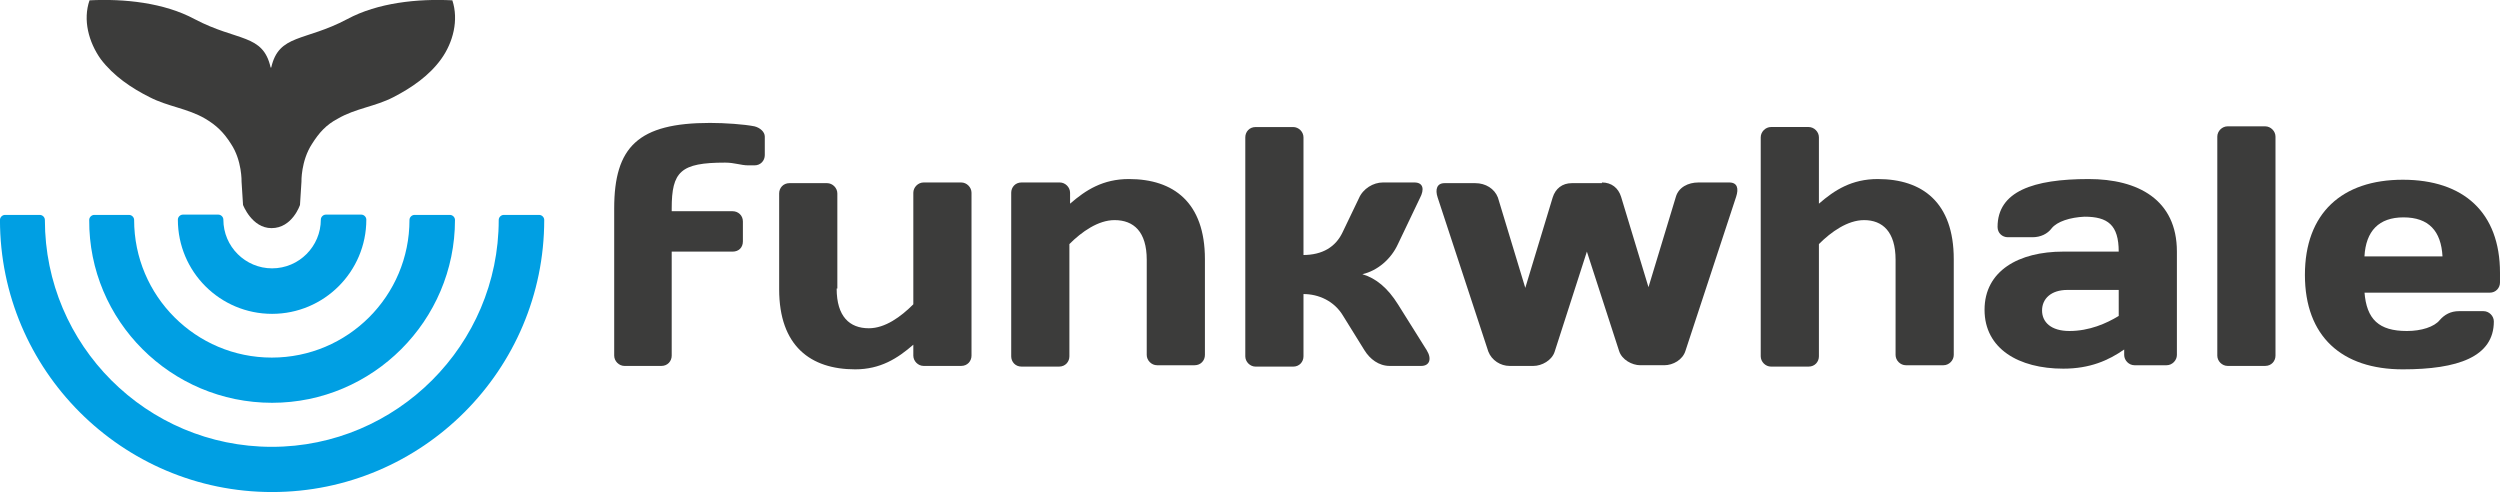
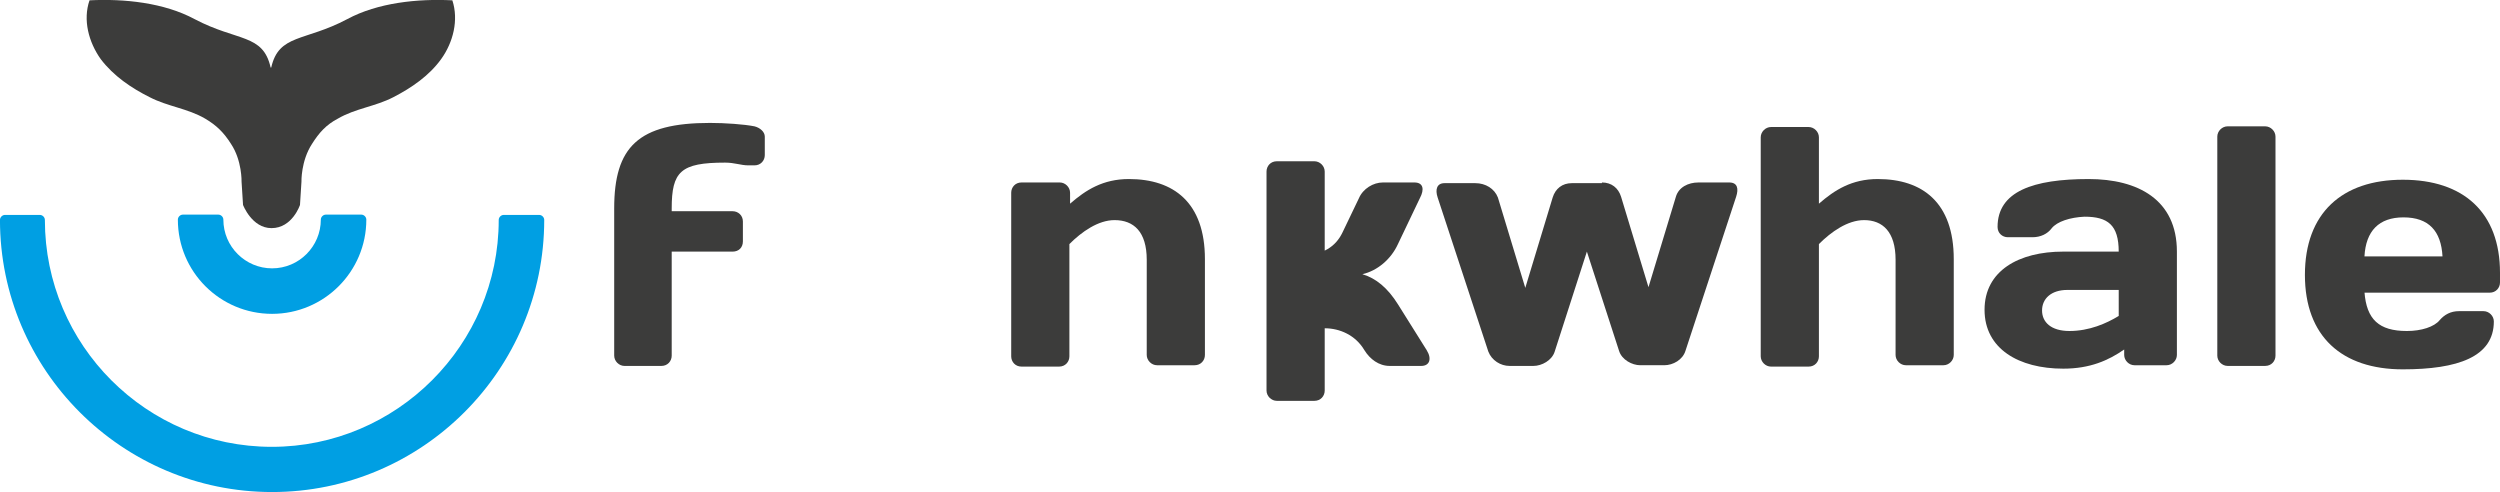
<svg xmlns="http://www.w3.org/2000/svg" xmlns:ns1="http://www.inkscape.org/namespaces/inkscape" xmlns:ns2="http://sodipodi.sourceforge.net/DTD/sodipodi-0.dtd" width="271.667mm" height="53.491mm" viewBox="0 0 271.667 53.491" version="1.1" id="svg4600" ns1:version="0.92.4 (5da689c313, 2019-01-14)" ns2:docname="with-text.svg">
  <defs id="defs4594">
	
	
	
	
	
	
	
	
	
</defs>
  <ns2:namedview id="base" pagecolor="#ffffff" bordercolor="#666666" borderopacity="1.0" ns1:pageopacity="0.0" ns1:pageshadow="2" ns1:zoom="0.7" ns1:cx="392.13629" ns1:cy="-23.988564" ns1:document-units="mm" ns1:current-layer="layer1" showgrid="false" ns1:window-width="1920" ns1:window-height="1043" ns1:window-x="0" ns1:window-y="0" ns1:window-maximized="1" />
  <g ns1:label="Layer 1" ns1:groupmode="layer" id="layer1" transform="translate(34.653,-109.482)">
    <g id="g5240">
      <g id="g18" transform="matrix(0.319,0,0,0.319,-45.917,93.472)">
        <g id="g16">
          <g id="g12">
            <path class="st1" d="m 128,157.1 c 17.7,0 32.1,-14.4 32.1,-32.1 0,-0.9 -0.8,-1.7 -1.7,-1.7 h -12.1 c -0.9,0 -1.7,0.8 -1.7,1.7 0,9.1 -7.4,16.6 -16.6,16.6 -9.1,0 -16.6,-7.4 -16.6,-16.6 0,-0.9 -0.8,-1.7 -1.7,-1.7 H 97.6 c -0.9,0 -1.7,0.8 -1.7,1.7 0,17.8 14.4,32.1 32.1,32.1 z" id="path6" ns1:connector-curvature="0" style="fill:#009fe3" />
-             <path class="st1" d="m 128,187.4 c 34.3,0 62.3,-28 62.3,-62.3 0,-0.9 -0.8,-1.7 -1.7,-1.7 h -12.1 c -0.9,0 -1.7,0.8 -1.7,1.7 0,25.9 -21,46.9 -46.9,46.9 C 102,172 81,151 81,125.1 c 0,-0.9 -0.8,-1.7 -1.7,-1.7 H 67.4 c -0.9,0 -1.7,0.8 -1.7,1.7 -0.2,34.3 27.8,62.3 62.3,62.3 z" id="path8" ns1:connector-curvature="0" style="fill:#009fe3" />
            <path class="st1" d="m 219,123.4 h -12.1 c -0.9,0 -1.7,0.8 -1.7,1.7 0,42.6 -34.8,77.3 -77.3,77.3 -42.6,0 -77.3,-34.6 -77.3,-77.3 0,-0.9 -0.8,-1.7 -1.7,-1.7 H 37 c -0.9,0 -1.7,0.8 -1.7,1.7 0,51.1 41.6,92.7 92.7,92.7 51.1,0 92.7,-41.6 92.7,-92.7 0,-0.9 -0.8,-1.7 -1.7,-1.7 z" id="path10" ns1:connector-curvature="0" style="fill:#009fe3" />
          </g>
          <path class="st2" d="m 86.3,83.3 c 6.2,3.2 12.9,3.8 18.9,7.3 3.9,2.3 6.4,4.8 8.8,8.6 3.8,5.7 3.6,12.9 3.6,12.9 l 0.5,7.9 c 0,0 3,7.9 9.7,7.9 7.1,0 9.7,-7.9 9.7,-7.9 l 0.5,-7.9 c 0,0 -0.2,-7.1 3.6,-12.9 2.4,-3.8 4.8,-6.5 8.8,-8.6 6,-3.5 12.7,-4.1 18.9,-7.3 6.2,-3.2 12.2,-7.3 16.3,-13 4.1,-5.7 6,-13.3 3.8,-20 -11.8,-0.6 -25.4,0.8 -35.8,6.4 -14.5,7.7 -23.3,5 -25.9,16.5 h -0.2 c -2.6,-11.6 -11.3,-8.8 -25.9,-16.5 -10.4,-5.6 -24,-7 -35.8,-6.4 -2.3,6.7 -0.3,14.2 3.8,20 4.4,5.8 10.5,9.9 16.7,13 z" id="path14" ns1:connector-curvature="0" style="fill:#3c3c3b" />
        </g>
      </g>
      <g transform="translate(-0.756,-0.756)" id="g5221">
        <path style="fill:#3c3c3b;fill-opacity:1;stroke-width:0.744" ns1:connector-curvature="0" d="m 32.846,132.893 c 0,-6.694 2.603,-9.298 10.414,-9.298 1.636,0 3.719,0.149 4.835,0.372 0.595,0.149 1.116,0.595 1.116,1.116 v 2.008 c 0,0.595 -0.446,1.116 -1.116,1.116 h -0.669 c -0.818,0 -1.488,-0.298 -2.529,-0.298 -4.835,0 -5.802,0.967 -5.802,4.984 v 0.298 h 6.62 c 0.595,0 1.116,0.446 1.116,1.116 v 2.157 c 0,0.669 -0.446,1.116 -1.116,1.116 h -6.62 v 11.306 c 0,0.595 -0.446,1.116 -1.116,1.116 h -4.017 c -0.595,0 -1.116,-0.521 -1.116,-1.116 z" id="path5166" />
-         <path style="fill:#3c3c3b;fill-opacity:1;stroke-width:0.744" ns1:connector-curvature="0" d="m 57.02,141.595 c 0,3.05 1.413,4.314 3.496,4.314 1.785,0 3.496,-1.264 4.835,-2.603 v -12.124 c 0,-0.595 0.521,-1.116 1.116,-1.116 h 4.091 c 0.595,0 1.116,0.521 1.116,1.116 v 17.703 c 0,0.595 -0.446,1.116 -1.116,1.116 h -4.091 c -0.595,0 -1.116,-0.521 -1.116,-1.116 v -1.19 c -1.711,1.488 -3.57,2.678 -6.323,2.678 -4.835,0 -8.256,-2.529 -8.256,-8.703 v -10.414 c 0,-0.595 0.446,-1.116 1.116,-1.116 h 4.091 c 0.595,0 1.116,0.521 1.116,1.116 v 10.339 z" id="path5168" />
        <path style="fill:#3c3c3b;fill-opacity:1;stroke-width:0.744" ns1:connector-curvature="0" d="m 90.716,138.471 c 0,-3.05 -1.413,-4.314 -3.496,-4.314 -1.785,0 -3.57,1.265 -4.909,2.603 v 12.199 c 0,0.595 -0.446,1.116 -1.116,1.116 h -4.091 c -0.669,0 -1.116,-0.521 -1.116,-1.116 v -17.777 c 0,-0.595 0.446,-1.116 1.116,-1.116 h 4.165 c 0.595,0 1.116,0.521 1.116,1.116 v 1.19 c 1.711,-1.488 3.57,-2.678 6.397,-2.678 4.835,0 8.256,2.529 8.256,8.703 v 10.414 c 0,0.595 -0.446,1.116 -1.116,1.116 h -4.091 c -0.595,0 -1.116,-0.521 -1.116,-1.116 z" id="path5170" />
-         <path style="fill:#3c3c3b;fill-opacity:1;stroke-width:0.744" ns1:connector-curvature="0" d="m 107.675,137.951 c 2.157,0 3.57,-0.893 4.314,-2.455 l 1.785,-3.719 c 0.446,-1.041 1.562,-1.711 2.603,-1.711 h 3.422 c 0.967,0 1.116,0.744 0.595,1.711 l -2.38,4.984 c -0.744,1.636 -2.231,2.901 -3.868,3.273 1.488,0.446 2.752,1.488 3.868,3.273 l 3.124,4.984 c 0.595,0.967 0.298,1.711 -0.595,1.711 h -3.422 c -1.19,0 -2.157,-0.744 -2.752,-1.711 l -2.306,-3.719 c -0.967,-1.636 -2.678,-2.38 -4.314,-2.38 v 6.769 c 0,0.595 -0.446,1.116 -1.116,1.116 h -4.091 c -0.595,0 -1.116,-0.521 -1.116,-1.116 v -23.802 c 0,-0.595 0.446,-1.116 1.116,-1.116 h 4.091 c 0.595,0 1.116,0.521 1.116,1.116 v 12.794 z" id="path5172" />
+         <path style="fill:#3c3c3b;fill-opacity:1;stroke-width:0.744" ns1:connector-curvature="0" d="m 107.675,137.951 c 2.157,0 3.57,-0.893 4.314,-2.455 l 1.785,-3.719 c 0.446,-1.041 1.562,-1.711 2.603,-1.711 h 3.422 c 0.967,0 1.116,0.744 0.595,1.711 l -2.38,4.984 c -0.744,1.636 -2.231,2.901 -3.868,3.273 1.488,0.446 2.752,1.488 3.868,3.273 l 3.124,4.984 c 0.595,0.967 0.298,1.711 -0.595,1.711 h -3.422 c -1.19,0 -2.157,-0.744 -2.752,-1.711 c -0.967,-1.636 -2.678,-2.38 -4.314,-2.38 v 6.769 c 0,0.595 -0.446,1.116 -1.116,1.116 h -4.091 c -0.595,0 -1.116,-0.521 -1.116,-1.116 v -23.802 c 0,-0.595 0.446,-1.116 1.116,-1.116 h 4.091 c 0.595,0 1.116,0.521 1.116,1.116 v 12.794 z" id="path5172" />
        <path style="fill:#3c3c3b;fill-opacity:1;stroke-width:0.744" ns1:connector-curvature="0" d="m 140.18,130.066 c 1.041,0 1.785,0.595 2.083,1.562 l 2.975,9.818 2.975,-9.818 c 0.298,-1.041 1.339,-1.562 2.455,-1.562 h 3.347 c 0.893,0 1.041,0.669 0.744,1.562 l -5.504,16.736 c -0.298,0.967 -1.339,1.562 -2.306,1.562 h -2.603 c -0.893,0 -2.008,-0.595 -2.306,-1.562 l -3.496,-10.785 -3.496,10.86 c -0.298,0.967 -1.413,1.562 -2.306,1.562 h -2.603 c -0.967,0 -1.934,-0.595 -2.306,-1.562 l -5.504,-16.736 c -0.298,-0.893 -0.074,-1.562 0.744,-1.562 h 3.347 c 1.116,0 2.083,0.595 2.455,1.562 l 2.975,9.818 2.975,-9.818 c 0.298,-0.967 1.041,-1.562 2.083,-1.562 h 3.273 z" id="path5174" />
        <path style="fill:#3c3c3b;fill-opacity:1;stroke-width:0.744" ns1:connector-curvature="0" d="m 172.09,138.471 c 0,-3.05 -1.413,-4.314 -3.422,-4.314 -1.785,0 -3.57,1.265 -4.909,2.603 v 12.199 c 0,0.595 -0.446,1.116 -1.116,1.116 h -4.091 c -0.595,0 -1.116,-0.521 -1.116,-1.116 v -23.802 c 0,-0.595 0.521,-1.116 1.116,-1.116 h 4.091 c 0.595,0 1.116,0.521 1.116,1.116 v 7.215 c 1.711,-1.488 3.57,-2.678 6.397,-2.678 4.835,0 8.256,2.529 8.256,8.703 v 10.414 c 0,0.595 -0.521,1.116 -1.116,1.116 h -4.091 c -0.595,0 -1.116,-0.521 -1.116,-1.116 z" id="path5176" />
        <path style="fill:#3c3c3b;fill-opacity:1;stroke-width:0.744" ns1:connector-curvature="0" d="m 189.049,135.05 c -0.446,0.595 -1.19,0.967 -2.083,0.967 h -2.678 c -0.595,0 -1.116,-0.446 -1.116,-1.116 0,-3.868 3.868,-5.207 9.893,-5.207 5.356,0 9.595,2.231 9.595,7.885 v 11.232 c 0,0.595 -0.521,1.116 -1.116,1.116 h -3.496 c -0.595,0 -1.116,-0.521 -1.116,-1.116 v -0.595 c -1.711,1.19 -3.719,2.083 -6.62,2.083 -4.835,0 -8.554,-2.157 -8.554,-6.397 0,-4.24 3.719,-6.323 8.554,-6.323 h 6.025 c 0,-2.901 -1.19,-3.794 -3.719,-3.794 -1.562,0.074 -2.975,0.521 -3.57,1.264 z m 7.289,9.521 v -2.827 h -5.579 c -1.785,0 -2.752,0.967 -2.752,2.231 0,1.264 0.967,2.231 2.975,2.231 2.157,0 4.017,-0.818 5.356,-1.636 z" id="path5178" />
        <path style="fill:#3c3c3b;fill-opacity:1;stroke-width:0.744" ns1:connector-curvature="0" d="m 208.166,150 c -0.595,0 -1.116,-0.521 -1.116,-1.116 v -23.802 c 0,-0.595 0.521,-1.116 1.116,-1.116 h 4.091 c 0.595,0 1.116,0.521 1.116,1.116 v 23.802 c 0,0.595 -0.446,1.116 -1.116,1.116 z" id="path5180" />
        <path style="fill:#3c3c3b;fill-opacity:1;stroke-width:0.744" ns1:connector-curvature="0" d="m 223.042,141.967 c 0.223,2.975 1.562,4.24 4.612,4.24 1.562,0 2.975,-0.446 3.57,-1.19 0.521,-0.595 1.19,-0.967 2.083,-0.967 h 2.678 c 0.595,0 1.116,0.521 1.116,1.116 0,3.868 -3.942,5.207 -9.893,5.207 -6.62,0 -10.637,-3.57 -10.637,-10.265 0,-6.694 4.017,-10.339 10.637,-10.339 6.62,0 10.562,3.57 10.562,10.116 v 1.041 c 0,0.595 -0.446,1.116 -1.116,1.116 h -13.612 z m 0,-3.868 h 8.48 c -0.149,-2.752 -1.488,-4.24 -4.24,-4.24 -2.678,0 -4.091,1.488 -4.24,4.24 z" id="path5182" />
      </g>
    </g>
  </g>
  <style id="style2" type="text/css">
	.st0{fill:#FFFFFF;}
	.st1{fill:#009FE3;}
	.st2{fill:#3C3C3B;}
</style>
</svg>